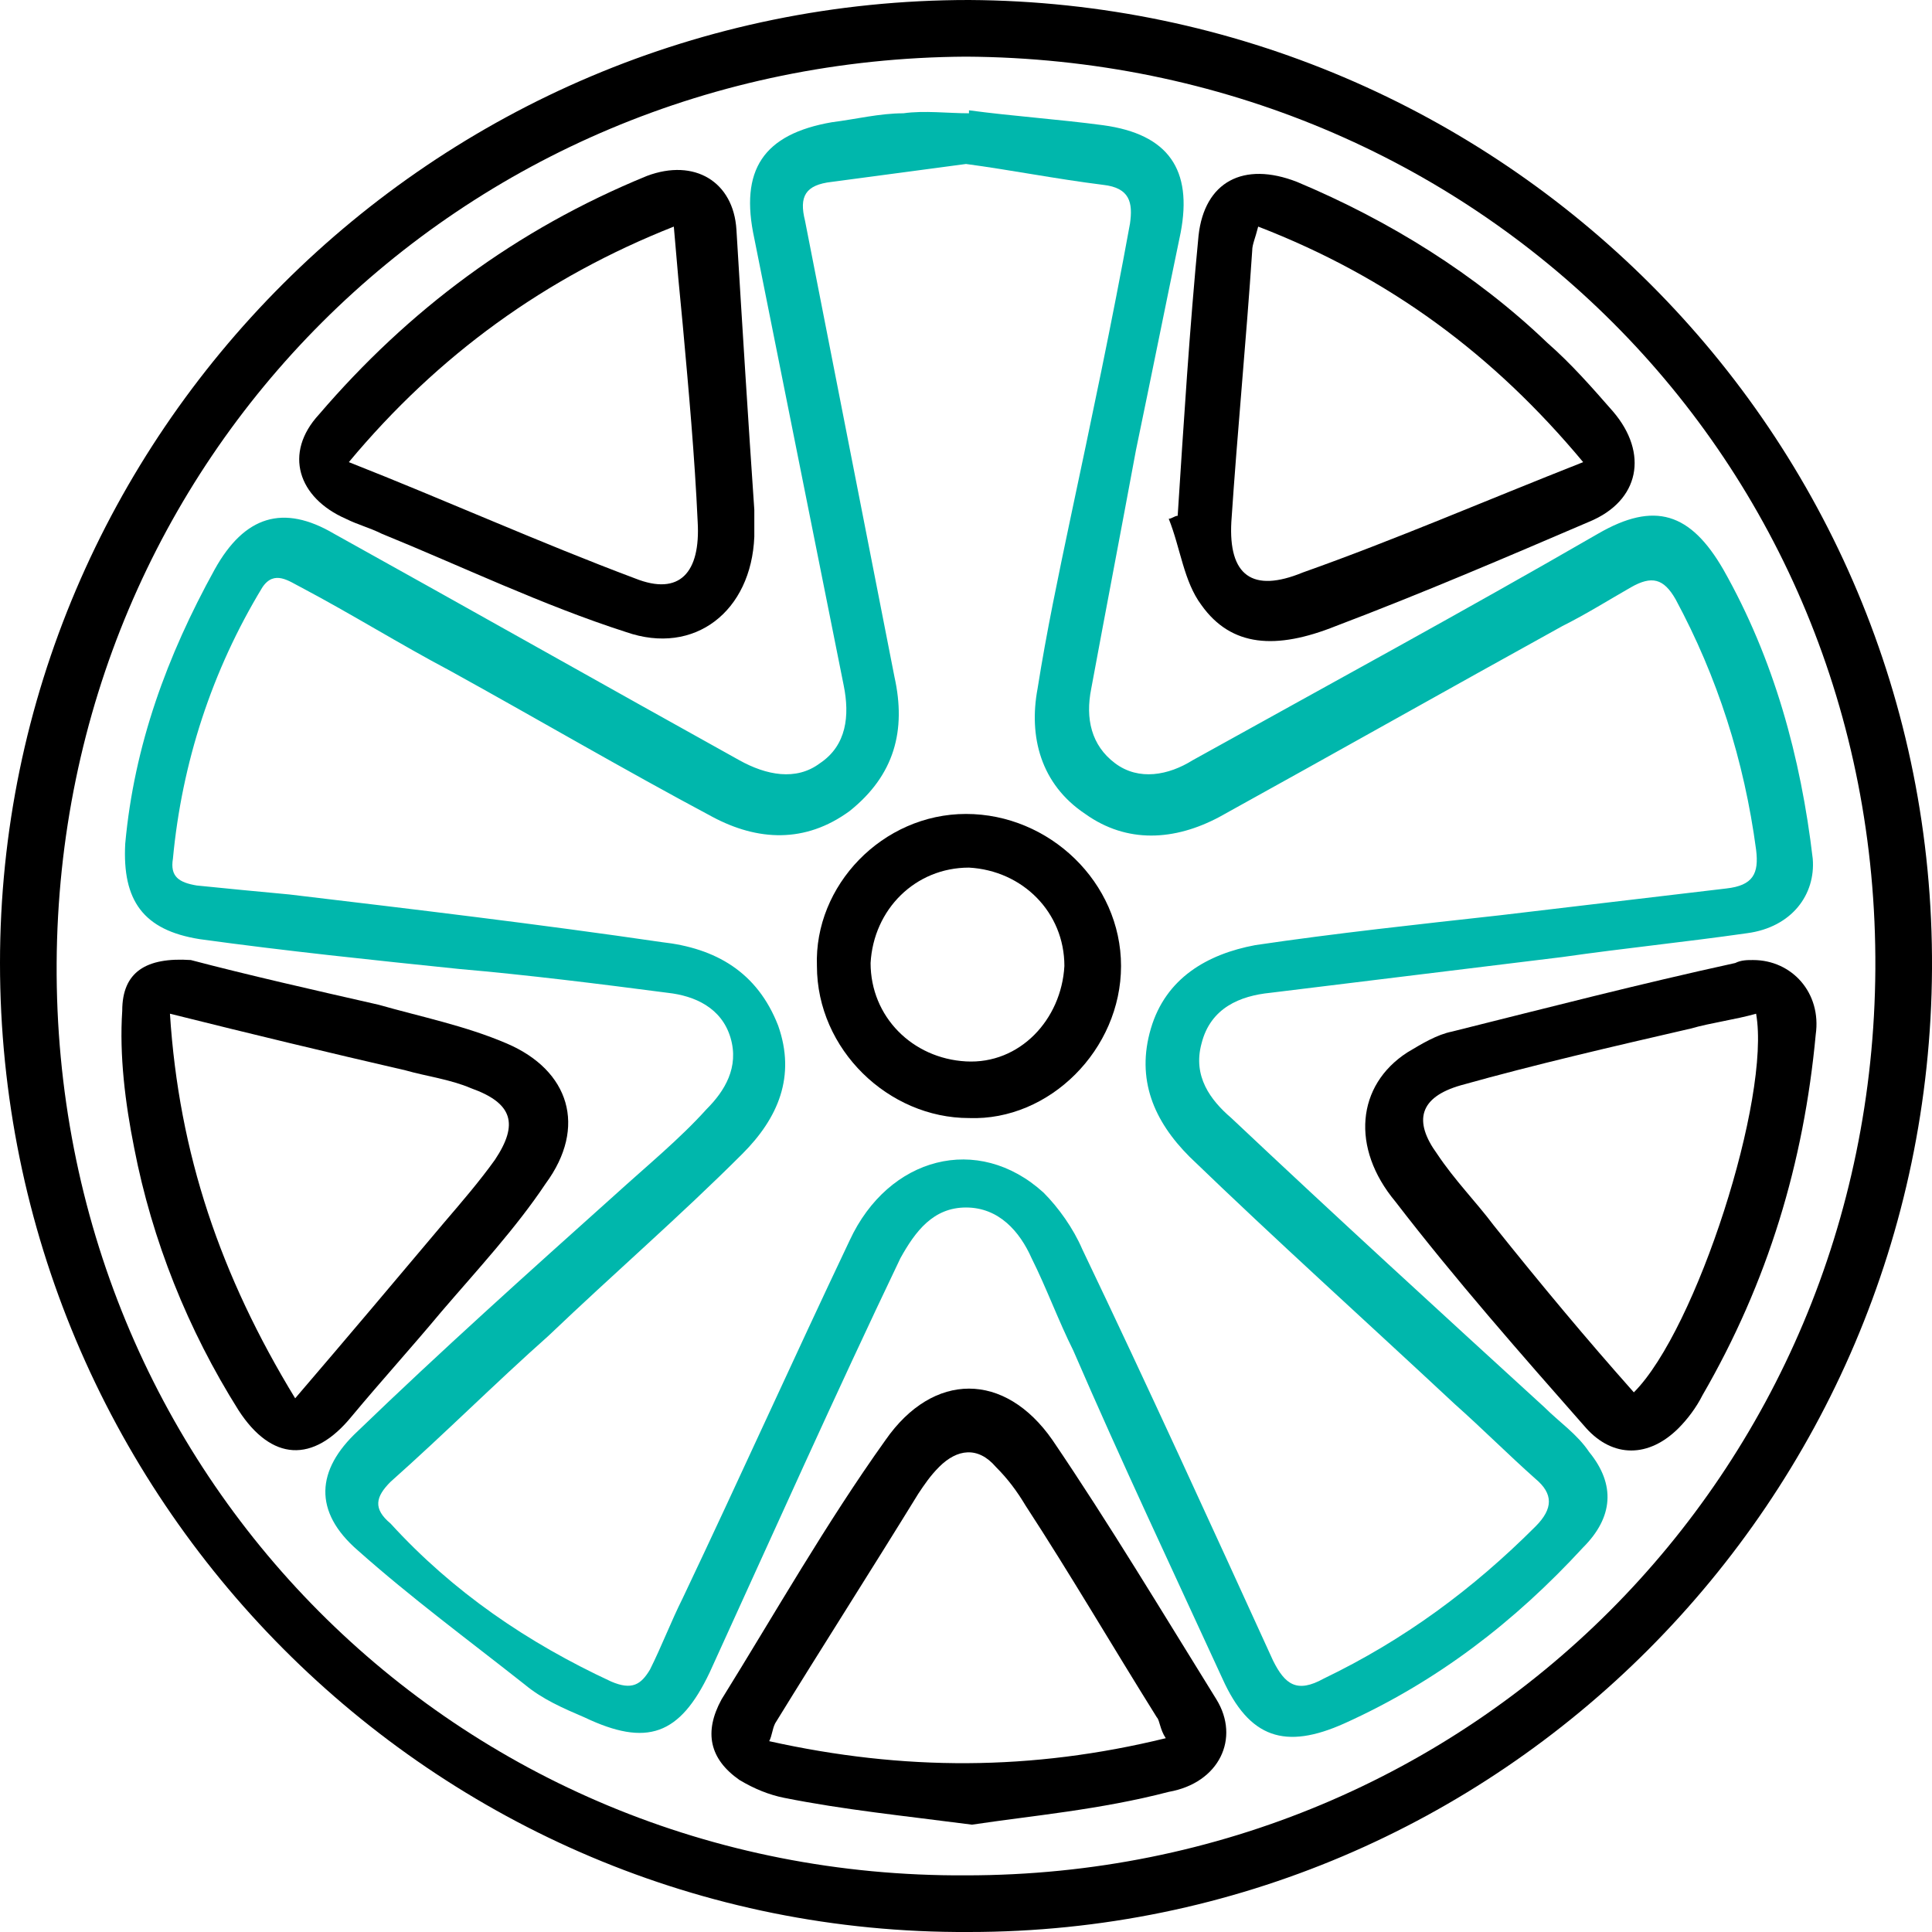
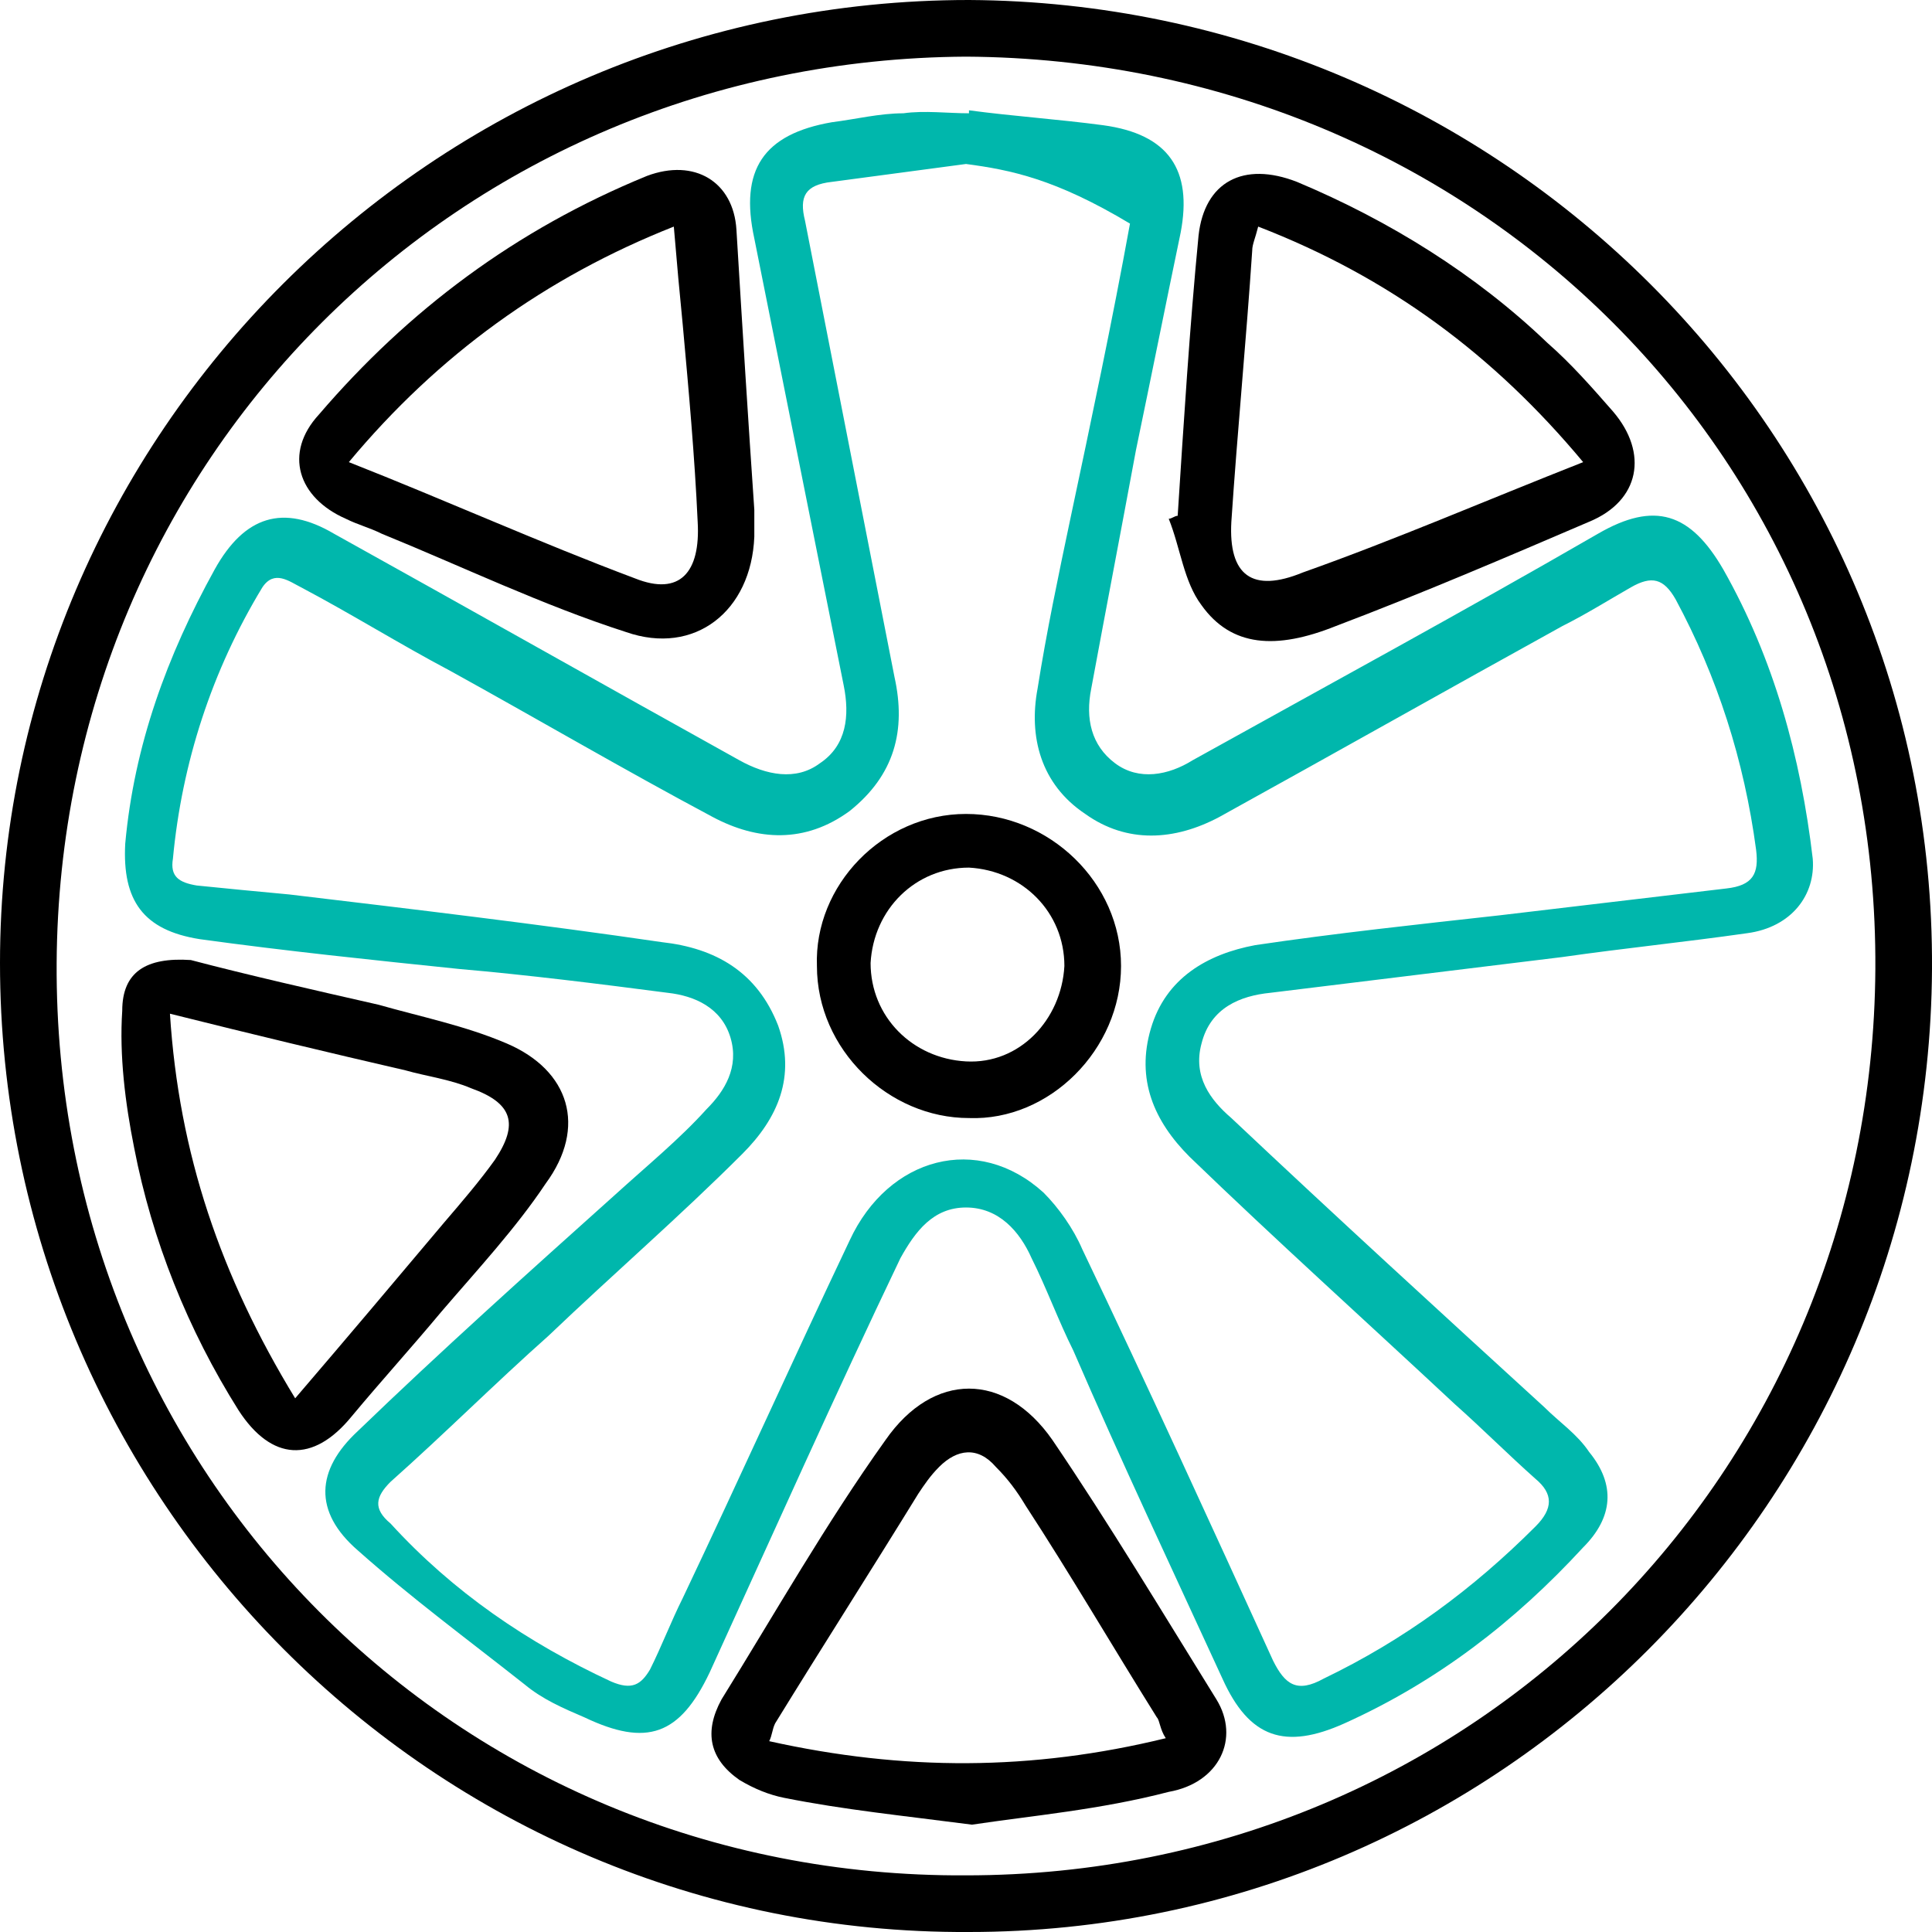
<svg xmlns="http://www.w3.org/2000/svg" version="1.1" id="Calque_1" x="0px" y="0px" viewBox="0 0 64.8 64.8" style="enable-background:new 0 0 64.8 64.8;" xml:space="preserve">
  <style type="text/css">
	.st0{fill:#00B7AC;}
</style>
  <path d="M64.8,32.5c-0.1,17.8-14.5,32.3-32.3,32.3C14.5,64.9,0,50.2,0,32.3C0,14.6,14.5,0,32.5,0C50.3,0.1,64.9,14.5,64.8,32.5z   M32.4,1.9C15.4,2,2,15.4,1.9,32.3C1.8,49.4,15.3,63,32.4,62.9c17,0,30.4-13.5,30.5-30.4C63,15.4,49.5,2,32.4,1.9z" />
-   <path class="st0" d="M32.5,3.7C34,3.9,35.5,4,37,4.2c2.2,0.3,3,1.5,2.6,3.6c-0.5,2.4-1,4.9-1.5,7.3c-0.5,2.7-1,5.3-1.5,8  c-0.2,1,0,1.9,0.8,2.5c0.8,0.6,1.8,0.4,2.6-0.1c4.5-2.5,9.1-5,13.6-7.6c1.9-1.1,3.1-0.7,4.2,1.2c1.7,3,2.6,6.3,3,9.7  c0.1,1.2-0.7,2.3-2.2,2.5c-2.1,0.3-4.1,0.5-6.2,0.8c-3.3,0.4-6.5,0.8-9.8,1.2c-1,0.1-2,0.5-2.3,1.7c-0.3,1.1,0.3,1.9,1,2.5  c3.5,3.3,7,6.5,10.5,9.7c0.5,0.5,1.1,0.9,1.5,1.5c0.9,1.1,0.8,2.2-0.2,3.2c-2.3,2.5-4.9,4.5-8,5.9c-2,0.9-3.2,0.5-4.1-1.5  c-1.7-3.7-3.4-7.3-5-11c-0.5-1-0.9-2.1-1.4-3.1c-0.4-0.9-1.1-1.7-2.2-1.7c-1.1,0-1.7,0.8-2.2,1.7c-2.2,4.6-4.3,9.3-6.4,13.9  c-1,2.1-2.1,2.5-4.2,1.5c-0.7-0.3-1.4-0.6-2-1.1c-1.9-1.5-3.8-2.9-5.6-4.5c-1.5-1.3-1.4-2.7,0-4c2.8-2.7,5.7-5.3,8.6-7.9  c1.1-1,2.2-1.9,3.1-2.9c0.6-0.6,1.1-1.4,0.8-2.4c-0.3-1-1.2-1.4-2.1-1.5c-2.3-0.3-4.7-0.6-7-0.8c-2.9-0.3-5.8-0.6-8.7-1  c-1.9-0.3-2.6-1.3-2.5-3.2c0.3-3.3,1.4-6.3,3-9.2c1-1.8,2.3-2.2,4-1.2c4.5,2.5,9.1,5.1,13.6,7.6c0.9,0.5,1.9,0.7,2.7,0.1  c0.9-0.6,1-1.6,0.8-2.6c-1-5-2-10-3-15c-0.5-2.3,0.3-3.5,2.6-3.9c0.8-0.1,1.6-0.3,2.4-0.3c0.7-0.1,1.5,0,2.2,0  C32.5,3.8,32.5,3.7,32.5,3.7z M32.4,5.5c-1.5,0.2-3,0.4-4.5,0.6c-0.9,0.1-1.1,0.5-0.9,1.3c1,5.1,2,10.2,3,15.3  c0.4,1.8,0,3.3-1.5,4.5c-1.5,1.1-3.1,1-4.6,0.2c-3-1.6-5.9-3.3-8.8-4.9c-1.7-0.9-3.3-1.9-5-2.8c-0.4-0.2-0.9-0.6-1.3,0  c-1.7,2.8-2.7,5.9-3,9.1c-0.1,0.6,0.2,0.8,0.8,0.9c1,0.1,2,0.2,3.1,0.3c4.2,0.5,8.4,1,12.5,1.6c1.8,0.2,3.2,1,3.9,2.8  c0.6,1.7,0,3.1-1.2,4.3c-2.1,2.1-4.3,4-6.5,6.1c-1.8,1.6-3.5,3.3-5.3,4.9c-0.5,0.5-0.6,0.9,0,1.4c2.1,2.3,4.6,4,7.4,5.3  c0.7,0.3,1,0.1,1.3-0.4c0.4-0.8,0.7-1.6,1.1-2.4c1.9-4,3.7-8,5.6-12c1.3-2.8,4.3-3.6,6.5-1.6c0.5,0.5,1,1.2,1.3,1.9  c2.2,4.6,4.3,9.2,6.4,13.8c0.4,0.8,0.8,1.1,1.7,0.6c2.7-1.3,5-3,7.1-5.1c0.6-0.6,0.6-1.1,0-1.6c-0.9-0.8-1.8-1.7-2.7-2.5  c-3-2.8-6-5.5-8.9-8.3c-1.2-1.2-1.8-2.6-1.3-4.3c0.5-1.7,1.9-2.5,3.5-2.8c2.7-0.4,5.5-0.7,8.2-1c2.5-0.3,5.1-0.6,7.6-0.9  c0.9-0.1,1.1-0.5,1-1.3c-0.4-3-1.3-5.8-2.7-8.4c-0.4-0.7-0.8-0.8-1.5-0.4c-0.7,0.4-1.5,0.9-2.3,1.3c-3.8,2.1-7.7,4.3-11.5,6.4  c-1.5,0.8-3.1,0.9-4.5-0.1c-1.5-1-1.9-2.6-1.6-4.2c0.3-1.9,0.7-3.8,1.1-5.7c0.7-3.3,1.4-6.6,2-9.9c0.1-0.7,0-1.2-0.9-1.3  C35.4,6,33.9,5.7,32.4,5.5z" />
+   <path class="st0" d="M32.5,3.7C34,3.9,35.5,4,37,4.2c2.2,0.3,3,1.5,2.6,3.6c-0.5,2.4-1,4.9-1.5,7.3c-0.5,2.7-1,5.3-1.5,8  c-0.2,1,0,1.9,0.8,2.5c0.8,0.6,1.8,0.4,2.6-0.1c4.5-2.5,9.1-5,13.6-7.6c1.9-1.1,3.1-0.7,4.2,1.2c1.7,3,2.6,6.3,3,9.7  c0.1,1.2-0.7,2.3-2.2,2.5c-2.1,0.3-4.1,0.5-6.2,0.8c-3.3,0.4-6.5,0.8-9.8,1.2c-1,0.1-2,0.5-2.3,1.7c-0.3,1.1,0.3,1.9,1,2.5  c3.5,3.3,7,6.5,10.5,9.7c0.5,0.5,1.1,0.9,1.5,1.5c0.9,1.1,0.8,2.2-0.2,3.2c-2.3,2.5-4.9,4.5-8,5.9c-2,0.9-3.2,0.5-4.1-1.5  c-1.7-3.7-3.4-7.3-5-11c-0.5-1-0.9-2.1-1.4-3.1c-0.4-0.9-1.1-1.7-2.2-1.7c-1.1,0-1.7,0.8-2.2,1.7c-2.2,4.6-4.3,9.3-6.4,13.9  c-1,2.1-2.1,2.5-4.2,1.5c-0.7-0.3-1.4-0.6-2-1.1c-1.9-1.5-3.8-2.9-5.6-4.5c-1.5-1.3-1.4-2.7,0-4c2.8-2.7,5.7-5.3,8.6-7.9  c1.1-1,2.2-1.9,3.1-2.9c0.6-0.6,1.1-1.4,0.8-2.4c-0.3-1-1.2-1.4-2.1-1.5c-2.3-0.3-4.7-0.6-7-0.8c-2.9-0.3-5.8-0.6-8.7-1  c-1.9-0.3-2.6-1.3-2.5-3.2c0.3-3.3,1.4-6.3,3-9.2c1-1.8,2.3-2.2,4-1.2c4.5,2.5,9.1,5.1,13.6,7.6c0.9,0.5,1.9,0.7,2.7,0.1  c0.9-0.6,1-1.6,0.8-2.6c-1-5-2-10-3-15c-0.5-2.3,0.3-3.5,2.6-3.9c0.8-0.1,1.6-0.3,2.4-0.3c0.7-0.1,1.5,0,2.2,0  C32.5,3.8,32.5,3.7,32.5,3.7z M32.4,5.5c-1.5,0.2-3,0.4-4.5,0.6c-0.9,0.1-1.1,0.5-0.9,1.3c1,5.1,2,10.2,3,15.3  c0.4,1.8,0,3.3-1.5,4.5c-1.5,1.1-3.1,1-4.6,0.2c-3-1.6-5.9-3.3-8.8-4.9c-1.7-0.9-3.3-1.9-5-2.8c-0.4-0.2-0.9-0.6-1.3,0  c-1.7,2.8-2.7,5.9-3,9.1c-0.1,0.6,0.2,0.8,0.8,0.9c1,0.1,2,0.2,3.1,0.3c4.2,0.5,8.4,1,12.5,1.6c1.8,0.2,3.2,1,3.9,2.8  c0.6,1.7,0,3.1-1.2,4.3c-2.1,2.1-4.3,4-6.5,6.1c-1.8,1.6-3.5,3.3-5.3,4.9c-0.5,0.5-0.6,0.9,0,1.4c2.1,2.3,4.6,4,7.4,5.3  c0.7,0.3,1,0.1,1.3-0.4c0.4-0.8,0.7-1.6,1.1-2.4c1.9-4,3.7-8,5.6-12c1.3-2.8,4.3-3.6,6.5-1.6c0.5,0.5,1,1.2,1.3,1.9  c2.2,4.6,4.3,9.2,6.4,13.8c0.4,0.8,0.8,1.1,1.7,0.6c2.7-1.3,5-3,7.1-5.1c0.6-0.6,0.6-1.1,0-1.6c-0.9-0.8-1.8-1.7-2.7-2.5  c-3-2.8-6-5.5-8.9-8.3c-1.2-1.2-1.8-2.6-1.3-4.3c0.5-1.7,1.9-2.5,3.5-2.8c2.7-0.4,5.5-0.7,8.2-1c2.5-0.3,5.1-0.6,7.6-0.9  c0.9-0.1,1.1-0.5,1-1.3c-0.4-3-1.3-5.8-2.7-8.4c-0.4-0.7-0.8-0.8-1.5-0.4c-0.7,0.4-1.5,0.9-2.3,1.3c-3.8,2.1-7.7,4.3-11.5,6.4  c-1.5,0.8-3.1,0.9-4.5-0.1c-1.5-1-1.9-2.6-1.6-4.2c0.3-1.9,0.7-3.8,1.1-5.7c0.7-3.3,1.4-6.6,2-9.9C35.4,6,33.9,5.7,32.4,5.5z" />
  <path d="M25.3,17.1c0,0.5,0,0.7,0,0.9c-0.1,2.5-2,4-4.3,3.2c-2.8-0.9-5.5-2.2-8.2-3.3c-0.4-0.2-0.8-0.3-1.2-0.5  c-1.6-0.7-2.1-2.2-0.9-3.5c3-3.5,6.6-6.2,11-8c1.6-0.6,2.9,0.2,3,1.8C24.9,11,25.1,14.2,25.3,17.1z M11.7,15.5  c3.3,1.3,6.4,2.7,9.6,3.9c1.5,0.6,2.2-0.2,2.1-1.9c-0.1-2.2-0.3-4.4-0.5-6.6c-0.1-1-0.2-2.1-0.3-3.3C18.3,9.3,14.7,11.9,11.7,15.5z" />
  <path d="M39.5,17.3c0.2-3.1,0.4-6.3,0.7-9.4c0.2-1.8,1.5-2.5,3.3-1.8c3.1,1.3,6,3.1,8.4,5.4c0.8,0.7,1.5,1.5,2.2,2.3  c1.2,1.4,0.9,3-0.8,3.7c-2.8,1.2-5.6,2.4-8.5,3.5c-2,0.8-3.5,0.7-4.5-0.7c-0.6-0.8-0.7-1.9-1.1-2.9C39.3,17.4,39.4,17.3,39.5,17.3z   M53.1,15.5c-3-3.6-6.5-6.2-10.9-7.9c-0.1,0.4-0.2,0.6-0.2,0.8c-0.2,3-0.5,6.1-0.7,9.1c-0.1,1.8,0.7,2.4,2.4,1.7  C46.8,18.1,49.8,16.8,53.1,15.5z" />
  <path d="M6.4,32.2c1.9,0.5,4.1,1,6.3,1.5c1.4,0.4,2.9,0.7,4.3,1.3c2.1,0.9,2.7,2.8,1.3,4.7c-1,1.5-2.3,2.9-3.5,4.3  c-1,1.2-2,2.3-3,3.5C10.5,49.1,9.1,49,8,47.3c-1.7-2.7-2.9-5.7-3.5-8.8c-0.3-1.5-0.5-3.1-0.4-4.6C4.1,32.6,4.9,32.1,6.4,32.2z   M9.9,46.9c1.8-2.1,3.4-4,5-5.9c0.6-0.7,1.2-1.4,1.7-2.1c0.8-1.2,0.6-1.9-0.8-2.4c-0.7-0.3-1.5-0.4-2.2-0.6  c-2.6-0.6-5.1-1.2-7.9-1.9C6,38.7,7.4,42.8,9.9,46.9z" />
-   <path d="M58.8,32.2c1.3,0,2.3,1.1,2.1,2.5c-0.4,4.3-1.6,8.3-3.8,12.1c-0.2,0.4-0.5,0.8-0.8,1.1c-1,1-2.2,1-3.1,0  c-2.2-2.5-4.4-5-6.4-7.6c-1.5-1.8-1.3-3.9,0.4-5c0.5-0.3,1-0.6,1.5-0.7c3.2-0.8,6.3-1.6,9.5-2.3C58.4,32.2,58.6,32.2,58.8,32.2z   M54.8,46.7c2.1-2.1,4.6-9.9,4.1-12.7c-0.7,0.2-1.5,0.3-2.2,0.5c-2.6,0.6-5.2,1.2-7.7,1.9c-1.4,0.4-1.6,1.2-0.8,2.3  c0.6,0.9,1.3,1.6,1.9,2.4C51.7,43.1,53.2,44.9,54.8,46.7z" />
  <path d="M32.6,61.2c-2.3-0.3-4.3-0.5-6.3-0.9c-0.5-0.1-1-0.3-1.5-0.6c-1-0.7-1.2-1.6-0.6-2.7c1.8-2.9,3.5-5.9,5.5-8.7  c1.6-2.3,4-2.3,5.6,0c1.9,2.8,3.7,5.8,5.5,8.7c0.8,1.3,0.1,2.8-1.6,3.1C36.9,60.7,34.6,60.9,32.6,61.2z M39.1,58.3  c-0.2-0.3-0.2-0.6-0.3-0.7c-1.5-2.4-2.9-4.8-4.4-7.1c-0.3-0.5-0.6-0.9-1-1.3c-0.6-0.7-1.3-0.6-1.9,0c-0.3,0.3-0.5,0.6-0.7,0.9  c-1.6,2.6-3.2,5.1-4.8,7.7c-0.1,0.2-0.1,0.4-0.2,0.6C30.3,59.4,34.6,59.4,39.1,58.3z" />
  <path d="M32.4,27.3c2.8,0,5.2,2.3,5.2,5.1s-2.4,5.2-5.1,5.1c-2.7,0-5.1-2.3-5.1-5.1C27.3,29.7,29.6,27.3,32.4,27.3z M35.7,32.4  c0-1.8-1.4-3.2-3.2-3.3c-1.8,0-3.2,1.4-3.3,3.2c0,1.8,1.4,3.2,3.2,3.3C34.2,35.7,35.6,34.2,35.7,32.4z" />
</svg>